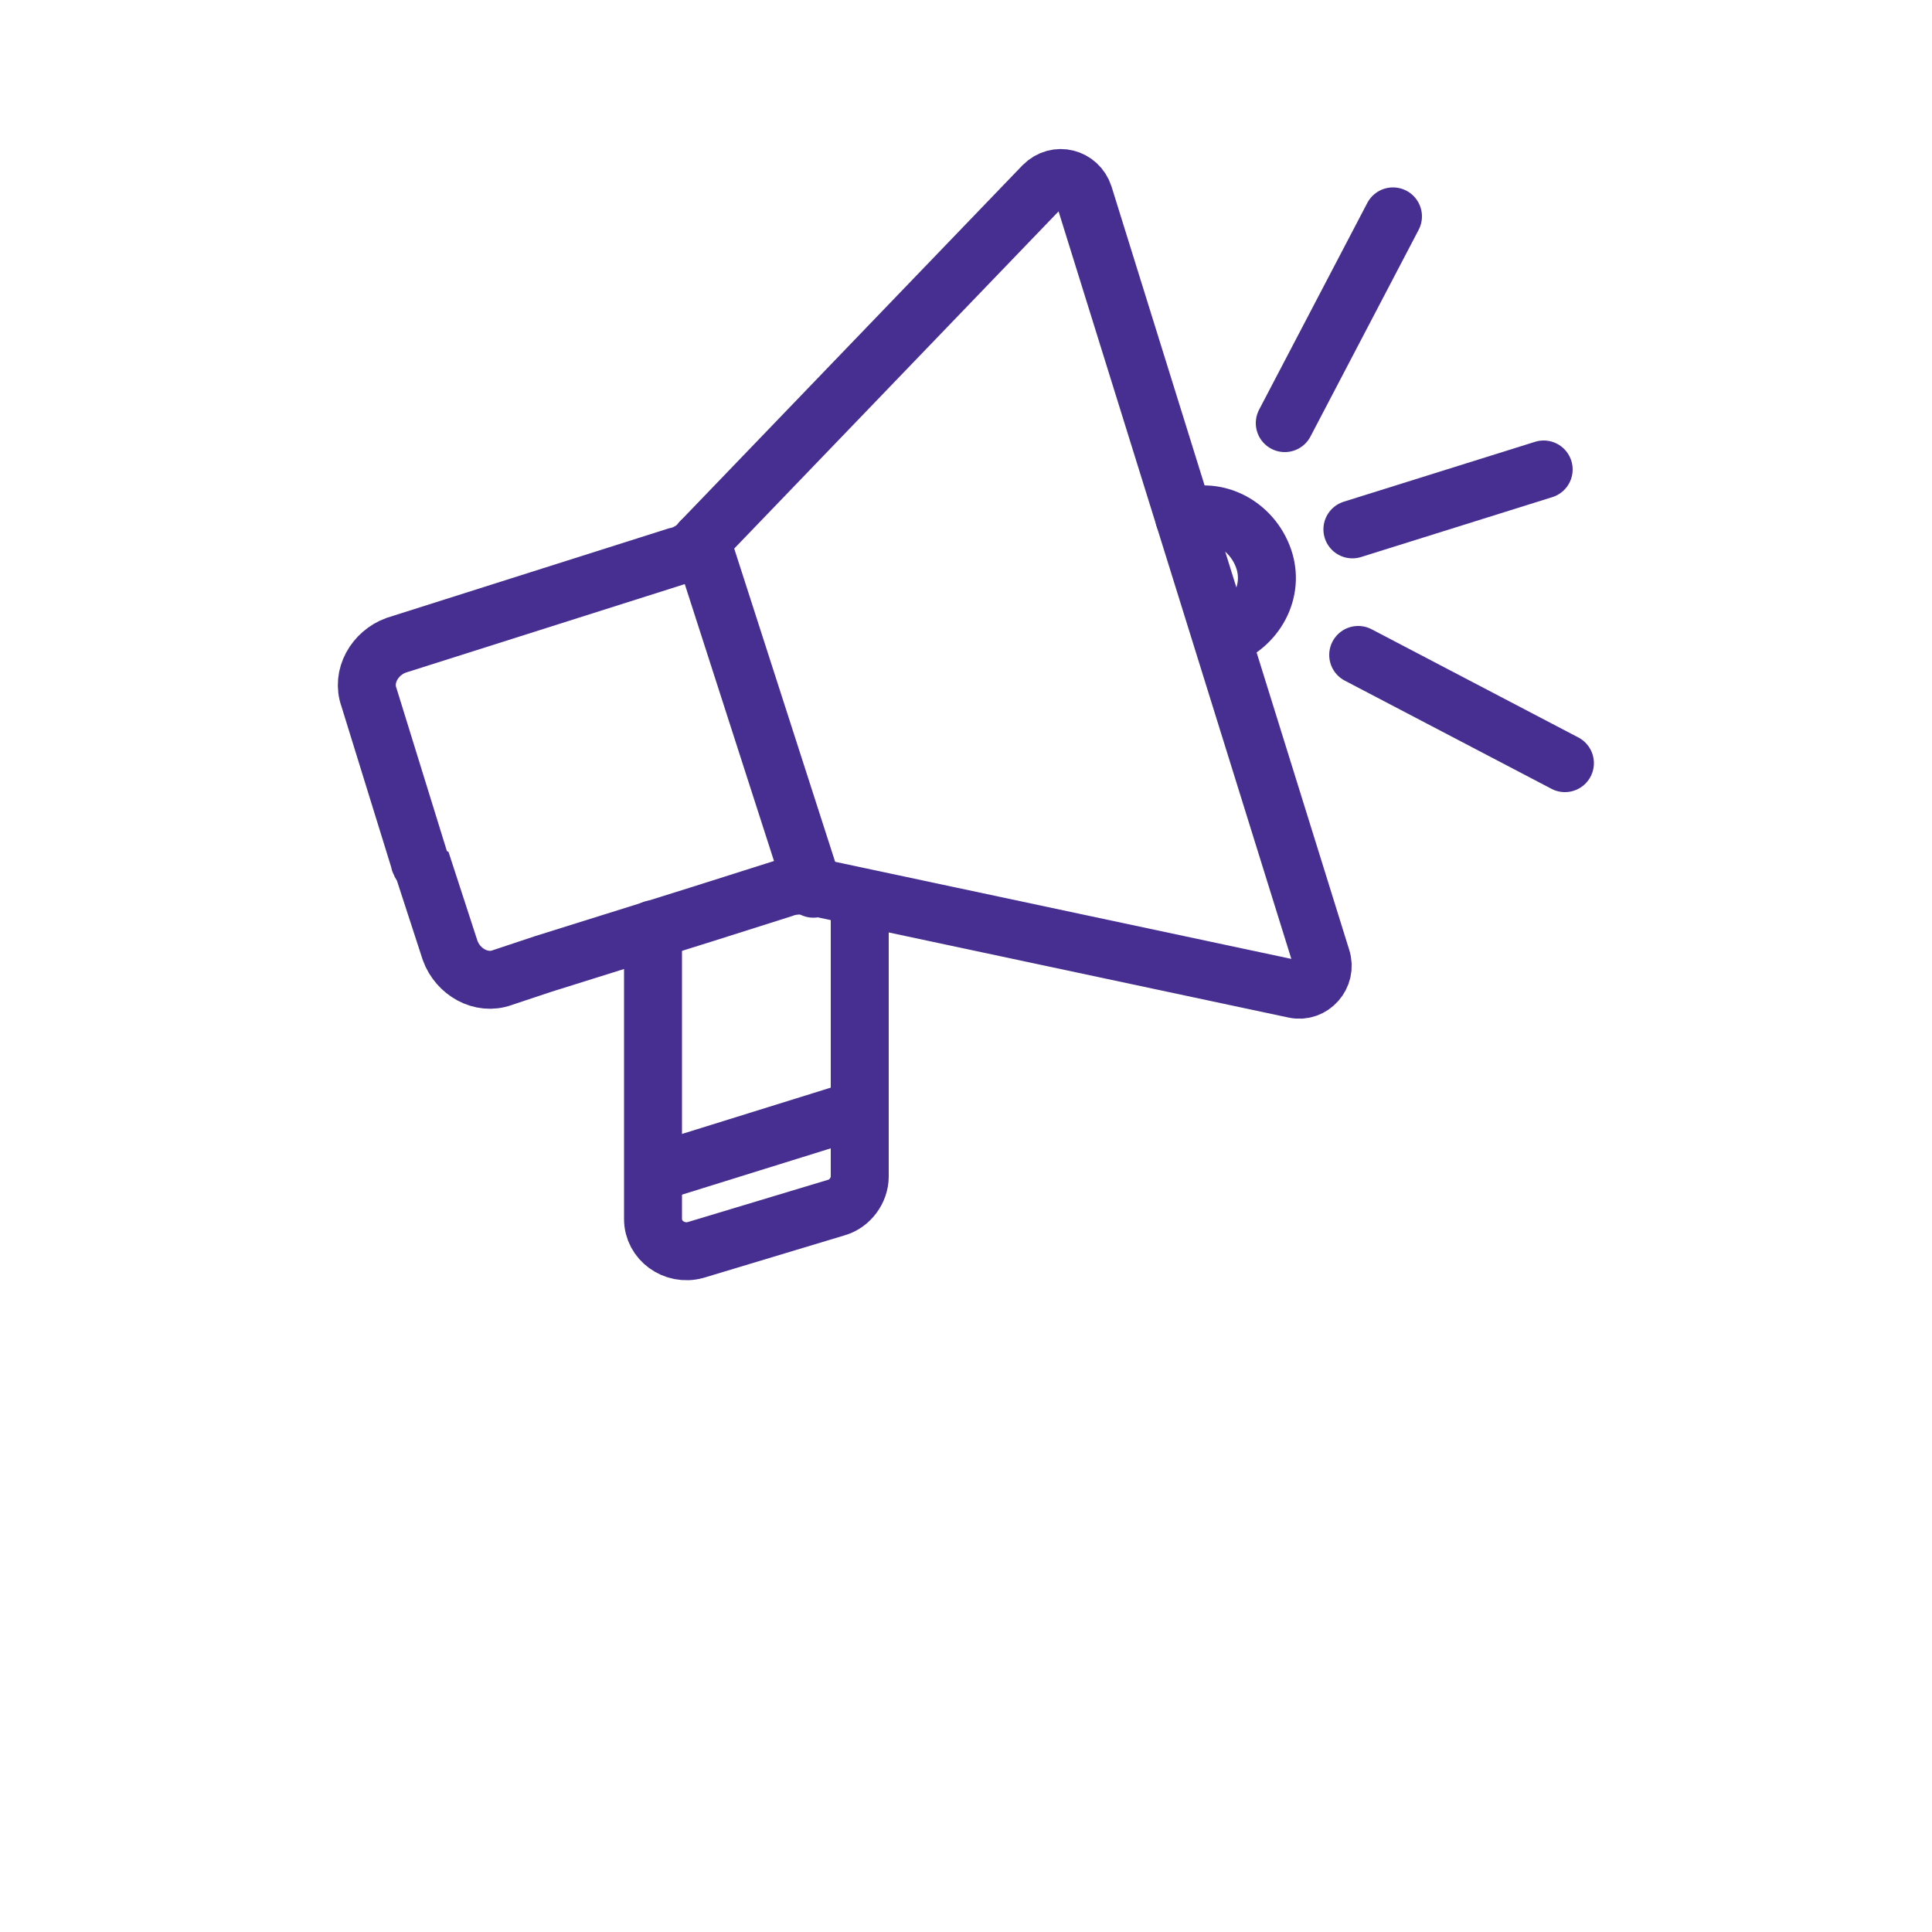
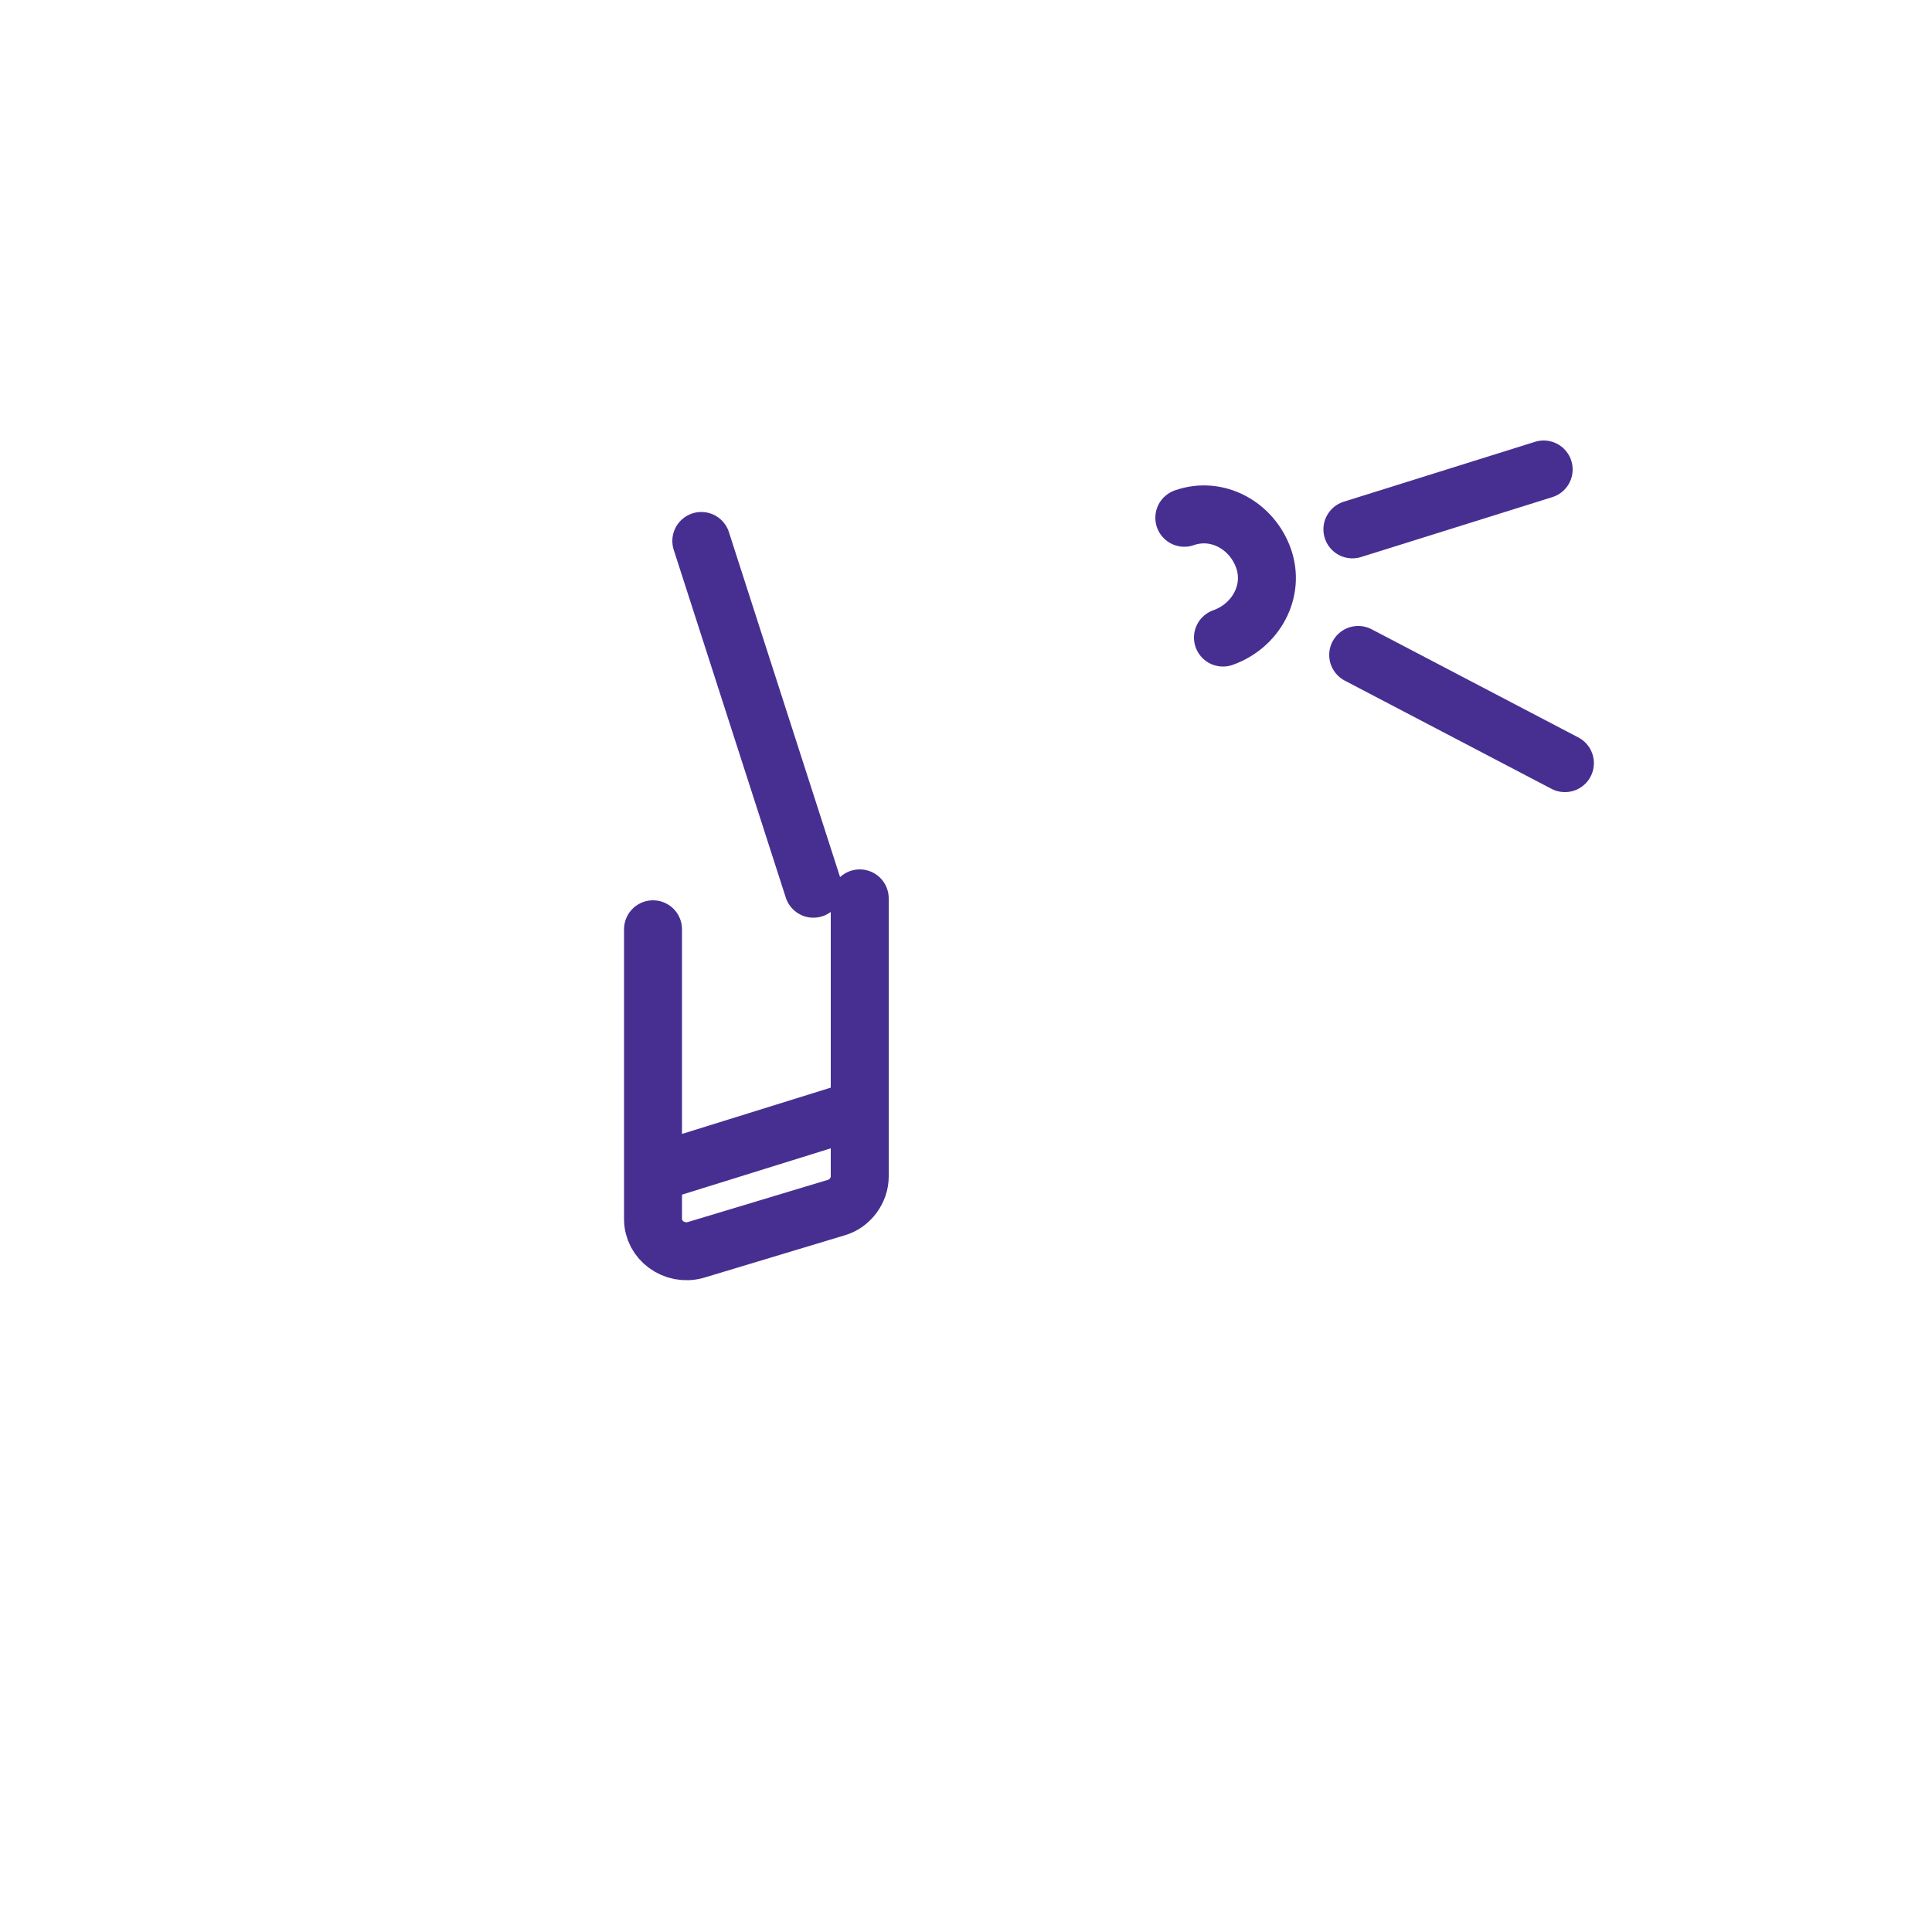
<svg xmlns="http://www.w3.org/2000/svg" version="1.1" id="art" x="0px" y="0px" viewBox="0 0 100 100" style="enable-background:new 0 0 100 100;" xml:space="preserve">
  <style type="text/css">
	.st0{fill:none;stroke:#472F92;stroke-width:3;stroke-linecap:round;stroke-miterlimit:10;}
</style>
  <g>
-     <path class="st0" d="M56.1,10.1c-0.3-0.9-1.4-1.2-2.1-0.5L36.3,28c-0.3,0.4-0.8,0.7-1.3,0.8l-14.5,4.6c-1.1,0.4-1.8,1.6-1.4,2.7   l2.6,8.4c0,0.1,0.1,0.3,0.2,0.4l1.4,4.3c0.4,1.1,1.6,1.8,2.7,1.4l2.1-0.7l8.3-2.6l4.1-1.3c0.5-0.2,1.1-0.2,1.6-0.1L67,51.2   c0.9,0.2,1.7-0.7,1.4-1.6L56.1,10.1z" />
-     <line class="st0" x1="66.5" y1="21.9" x2="72.1" y2="11.2" />
    <line class="st0" x1="70" y1="27.4" x2="79.9" y2="24.3" />
    <line class="st0" x1="70.3" y1="33.9" x2="81" y2="39.5" />
    <path class="st0" d="M44.5,46.5v14.4c0,0.7-0.5,1.4-1.2,1.6L36,64.7c-1.1,0.3-2.2-0.5-2.2-1.6v-15" />
    <line class="st0" x1="44.5" y1="57.4" x2="33.9" y2="60.7" />
    <line class="st0" x1="36.3" y1="28" x2="42.1" y2="46" />
    <path class="st0" d="M61.3,26.8c1.7-0.6,3.5,0.4,4.1,2.1c0.6,1.7-0.4,3.5-2.1,4.1" />
  </g>
</svg>